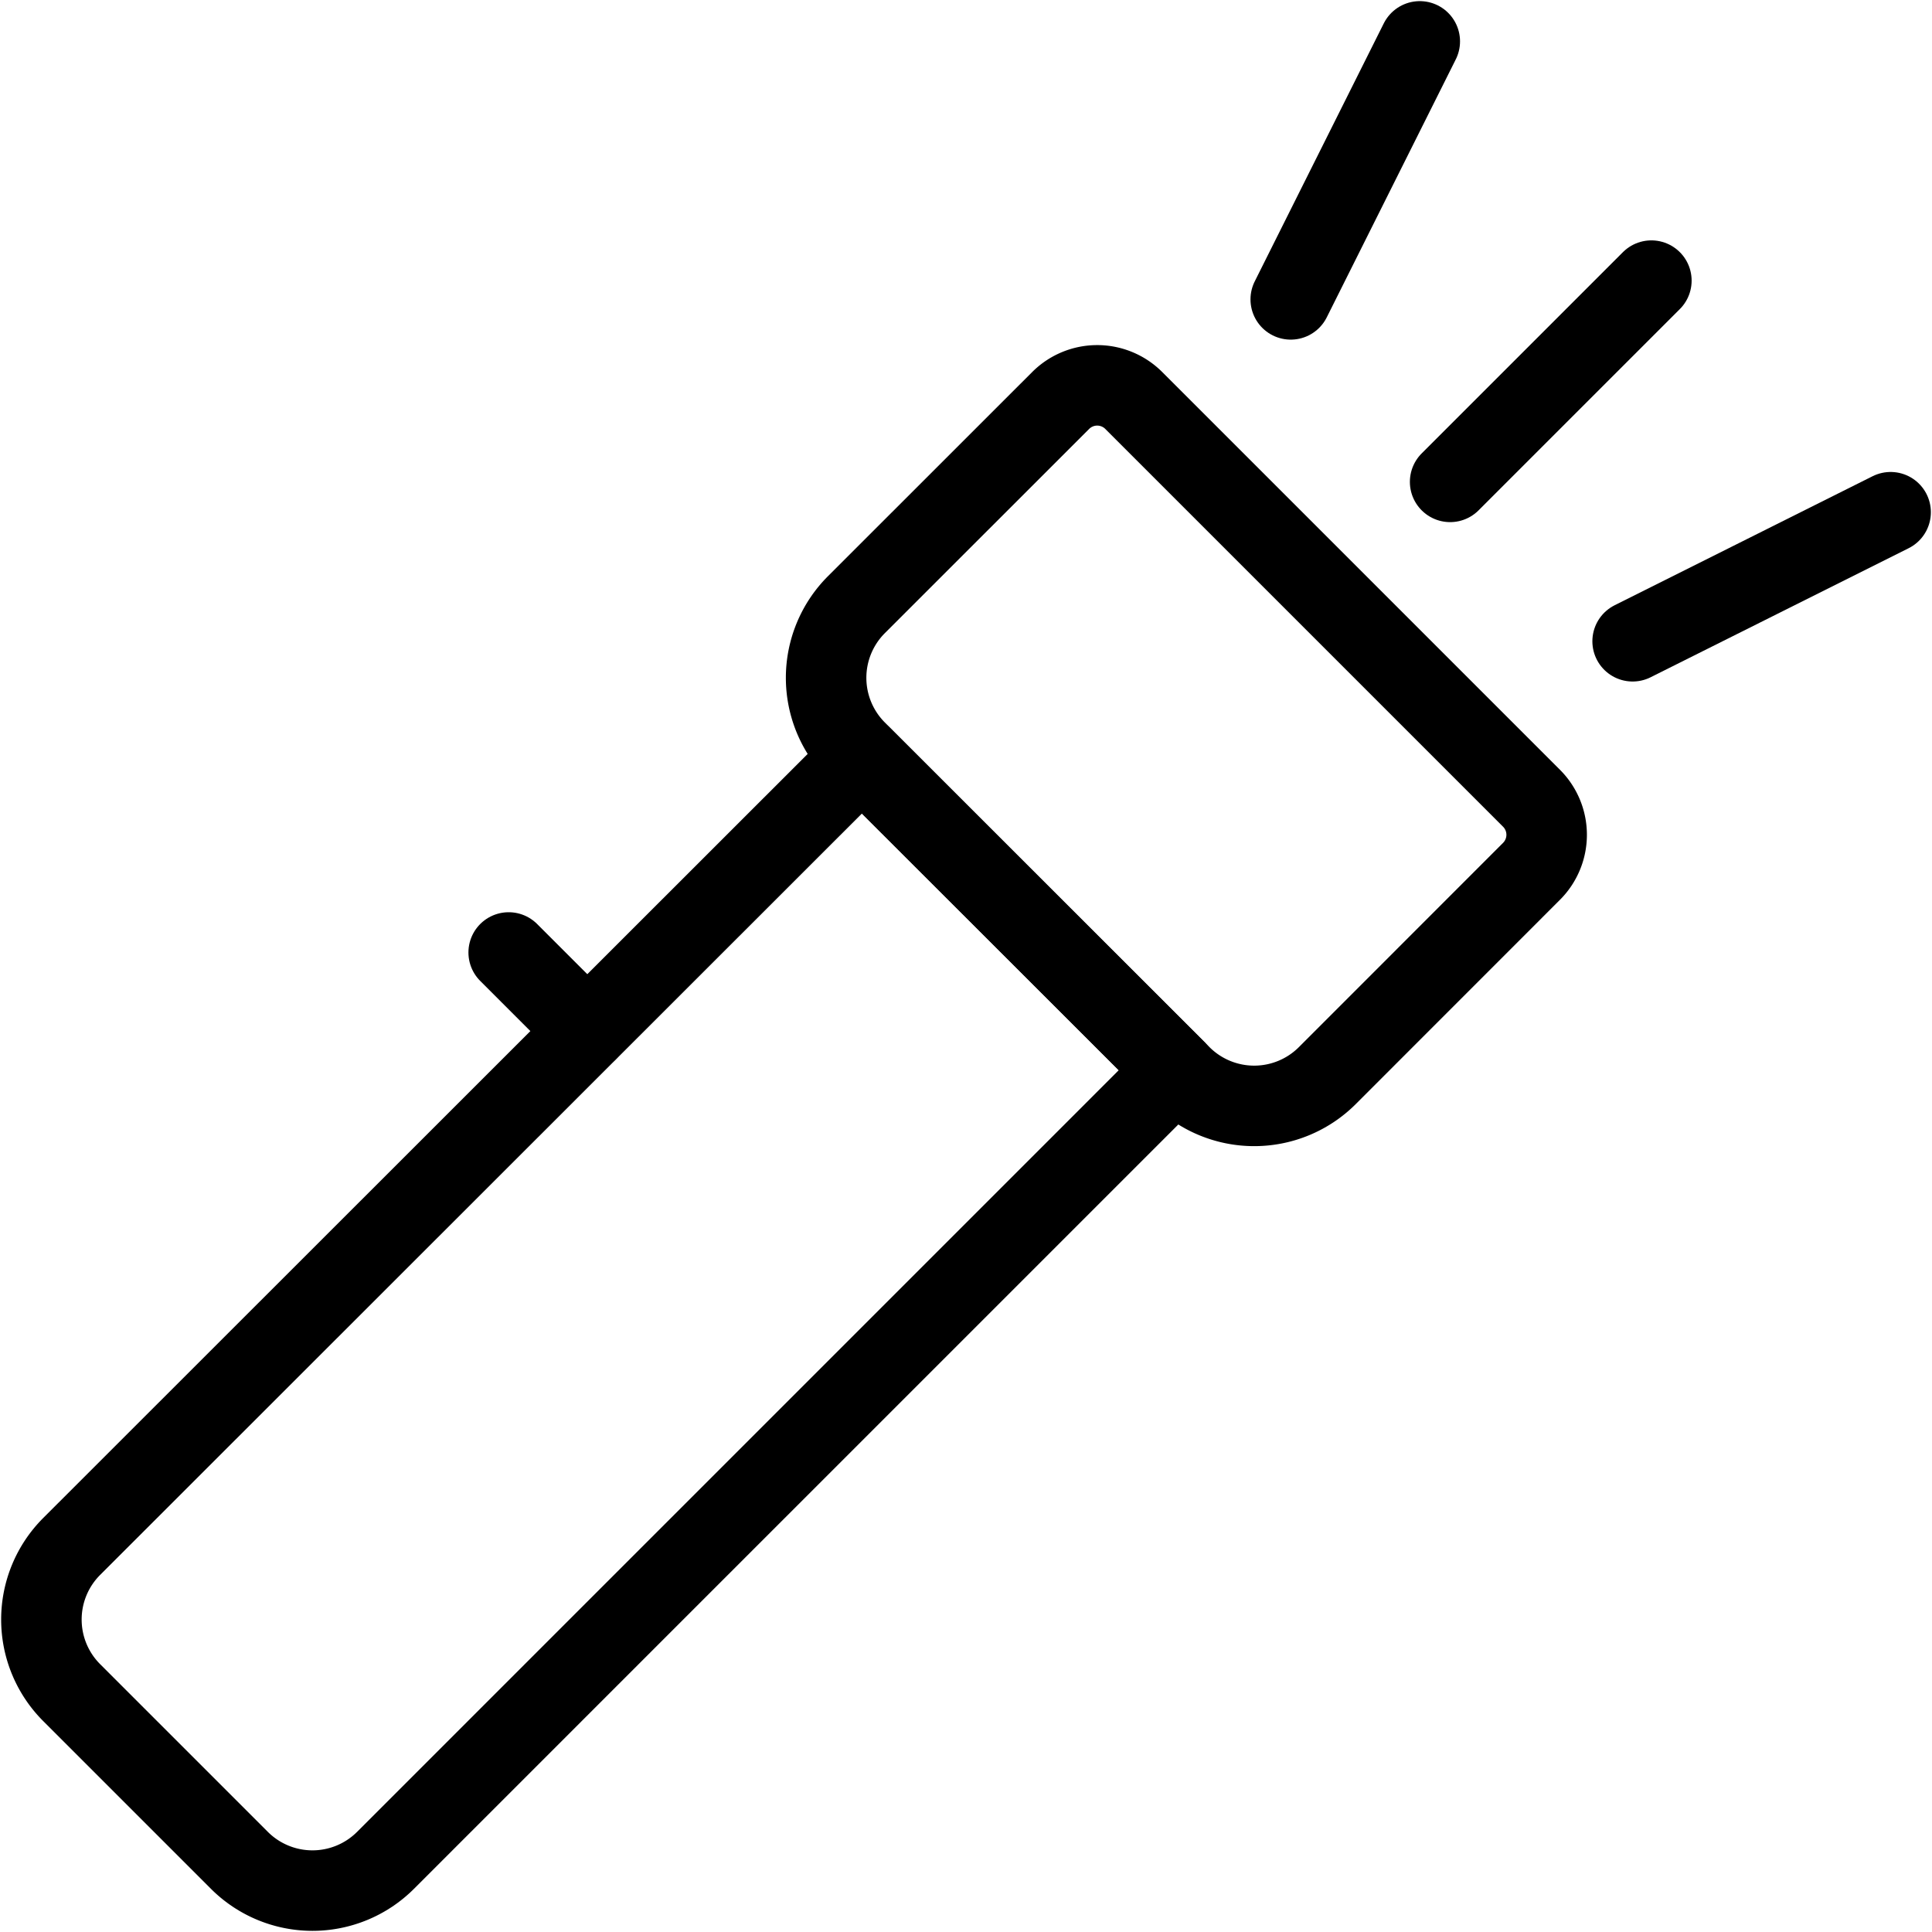
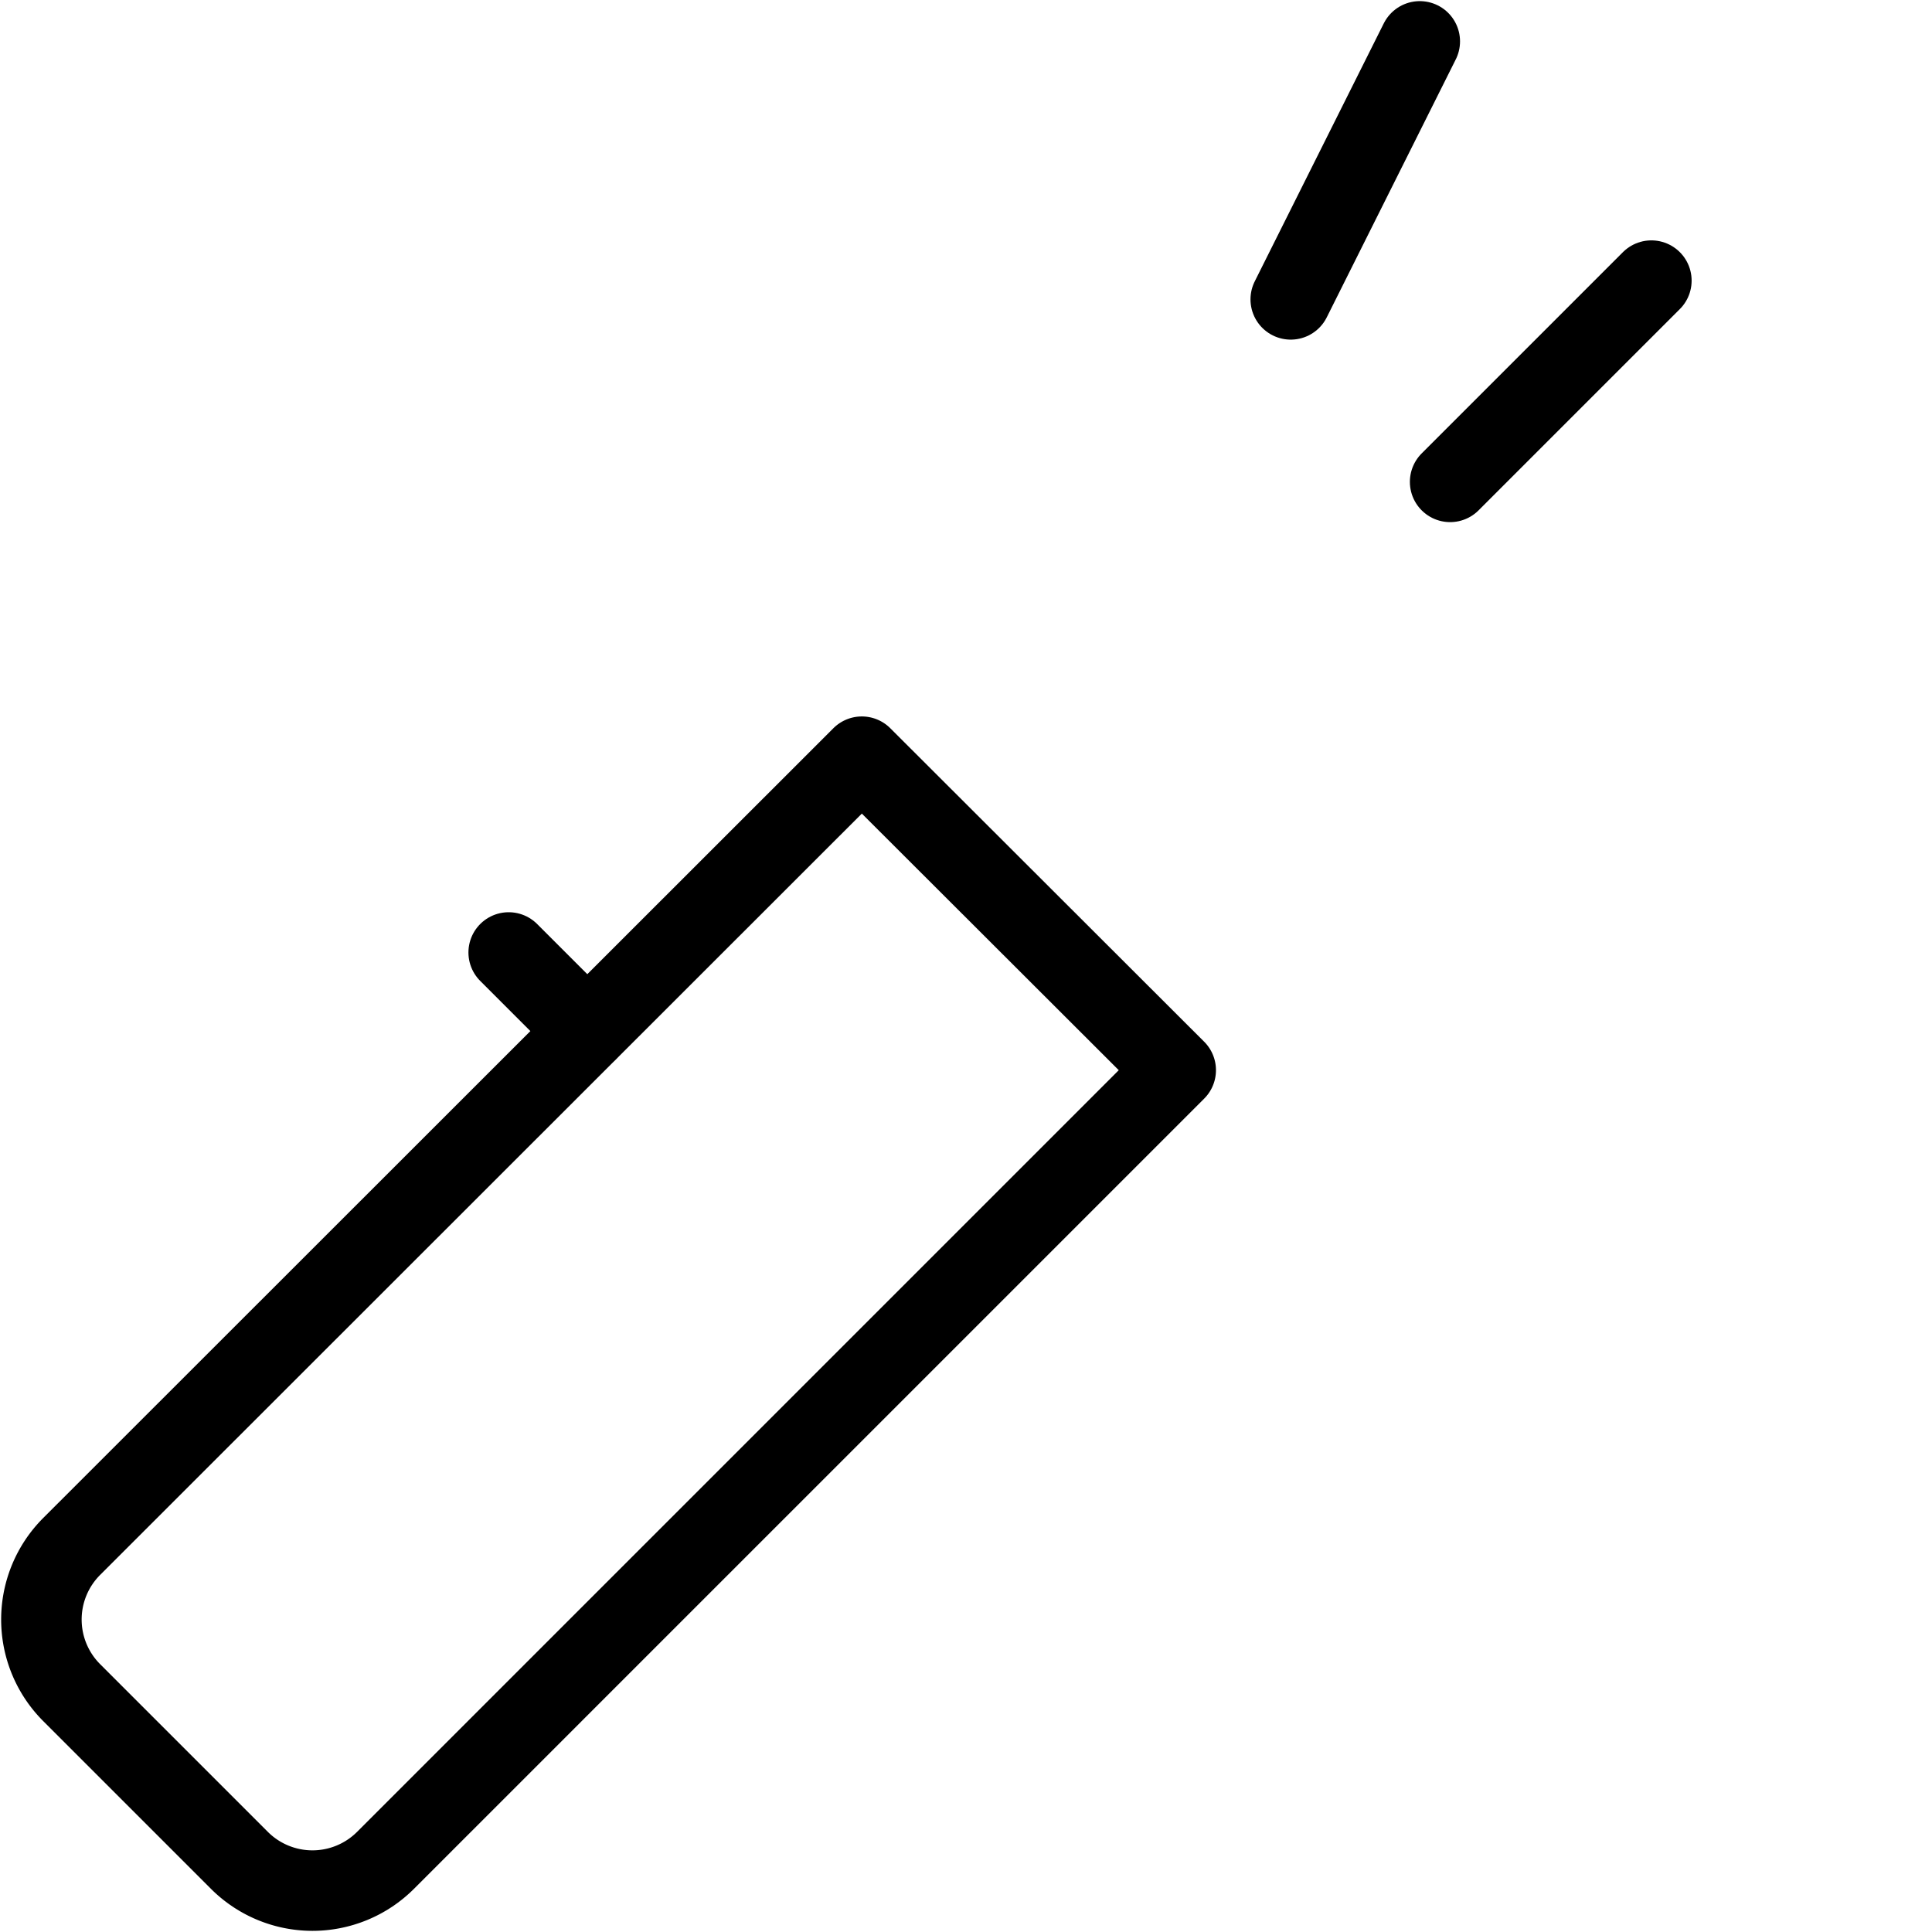
<svg xmlns="http://www.w3.org/2000/svg" viewBox="0 0 24 24">
  <g transform="matrix(1,0,0,1,0,0)">
-     <path d="M19.025,10.824l-2.537,2.538a1.285,1.285,0,0,1-1.816,0L10.638,9.328a1.285,1.285,0,0,1,0-1.816l2.538-2.537a.642.642,0,0,1,.908,0l4.941,4.941A.642.642,0,0,1,19.025,10.824Z" fill="none" stroke="#000000" stroke-linecap="round" stroke-linejoin="round" />
    <path d="M14.605,13.294,4.789,23.11a1.284,1.284,0,0,1-1.815,0L.89,21.026a1.284,1.284,0,0,1,0-1.815L10.706,9.4Z" fill="none" stroke="#000000" stroke-linecap="round" stroke-linejoin="round" />
    <path d="M7.294 12.807L6.319 11.832" fill="none" stroke="#000000" stroke-linecap="round" stroke-linejoin="round" />
    <path d="M18.014 5.986L20.514 3.486" fill="none" stroke="#000000" stroke-linecap="round" stroke-linejoin="round" />
    <path d="M16.034 3.719L17.637 0.514" fill="none" stroke="#000000" stroke-linecap="round" stroke-linejoin="round" />
-     <path d="M20.281 7.966L23.486 6.363" fill="none" stroke="#000000" stroke-linecap="round" stroke-linejoin="round" />
  </g>
</svg>